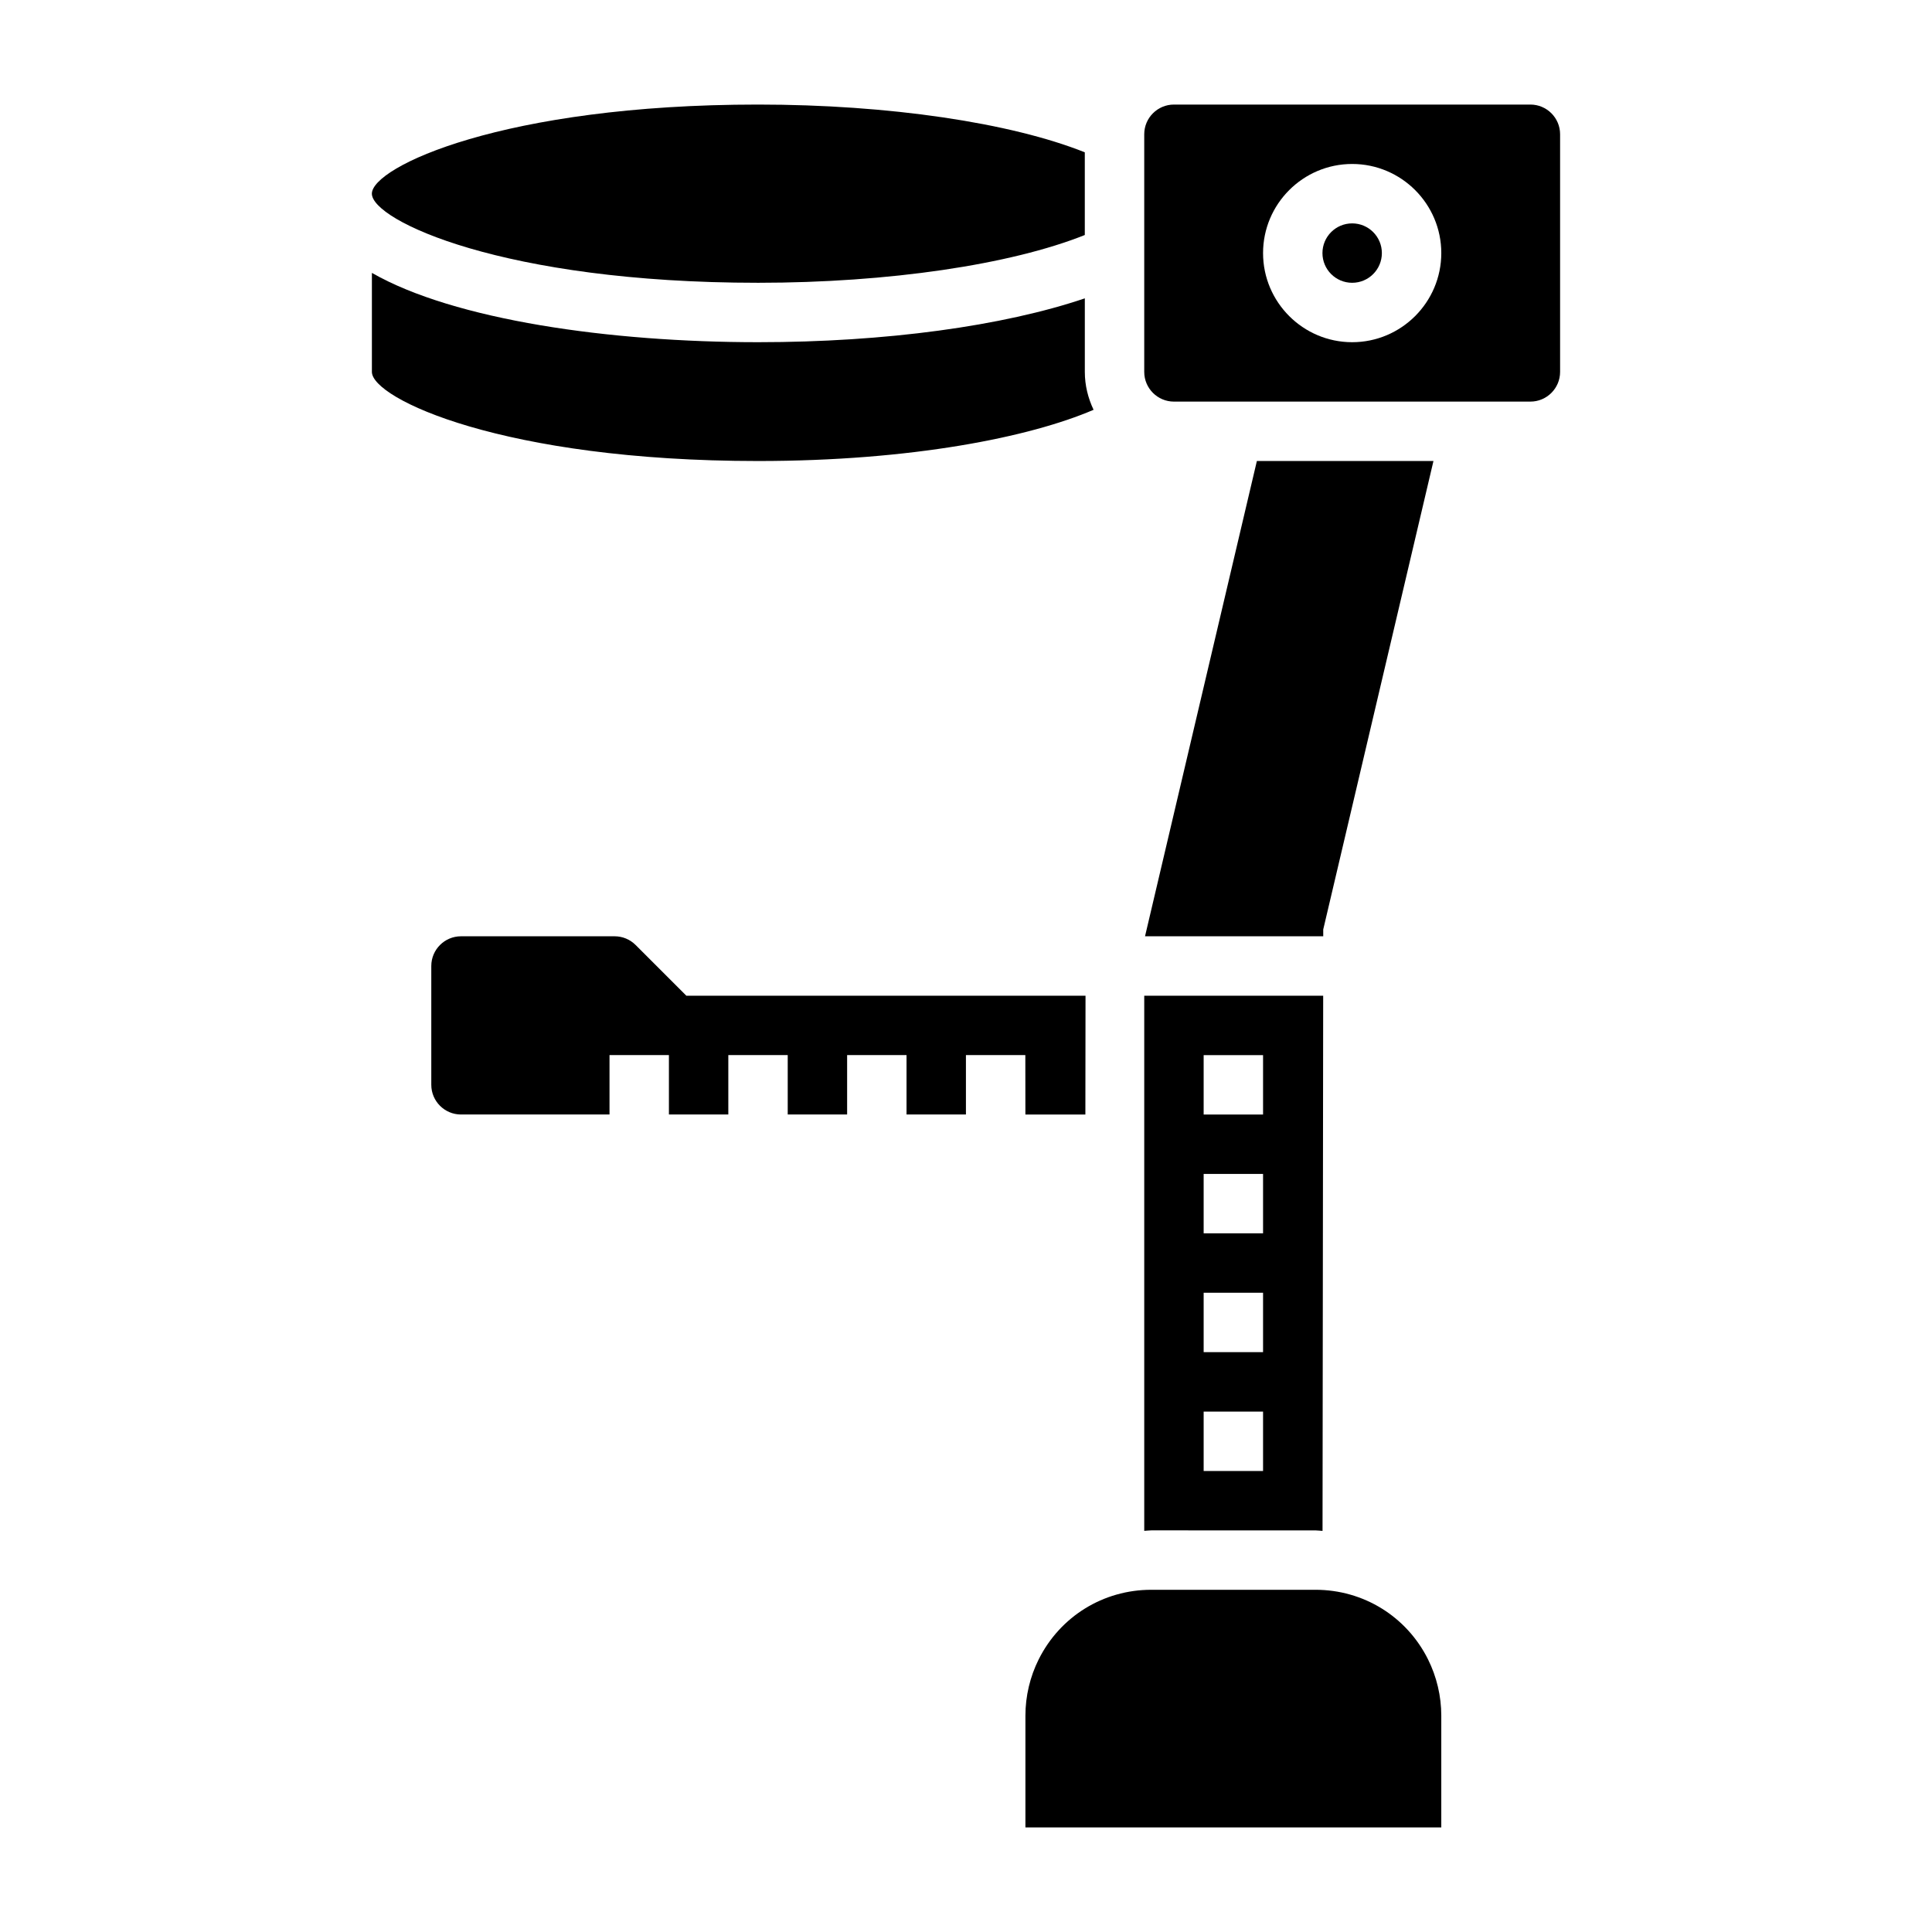
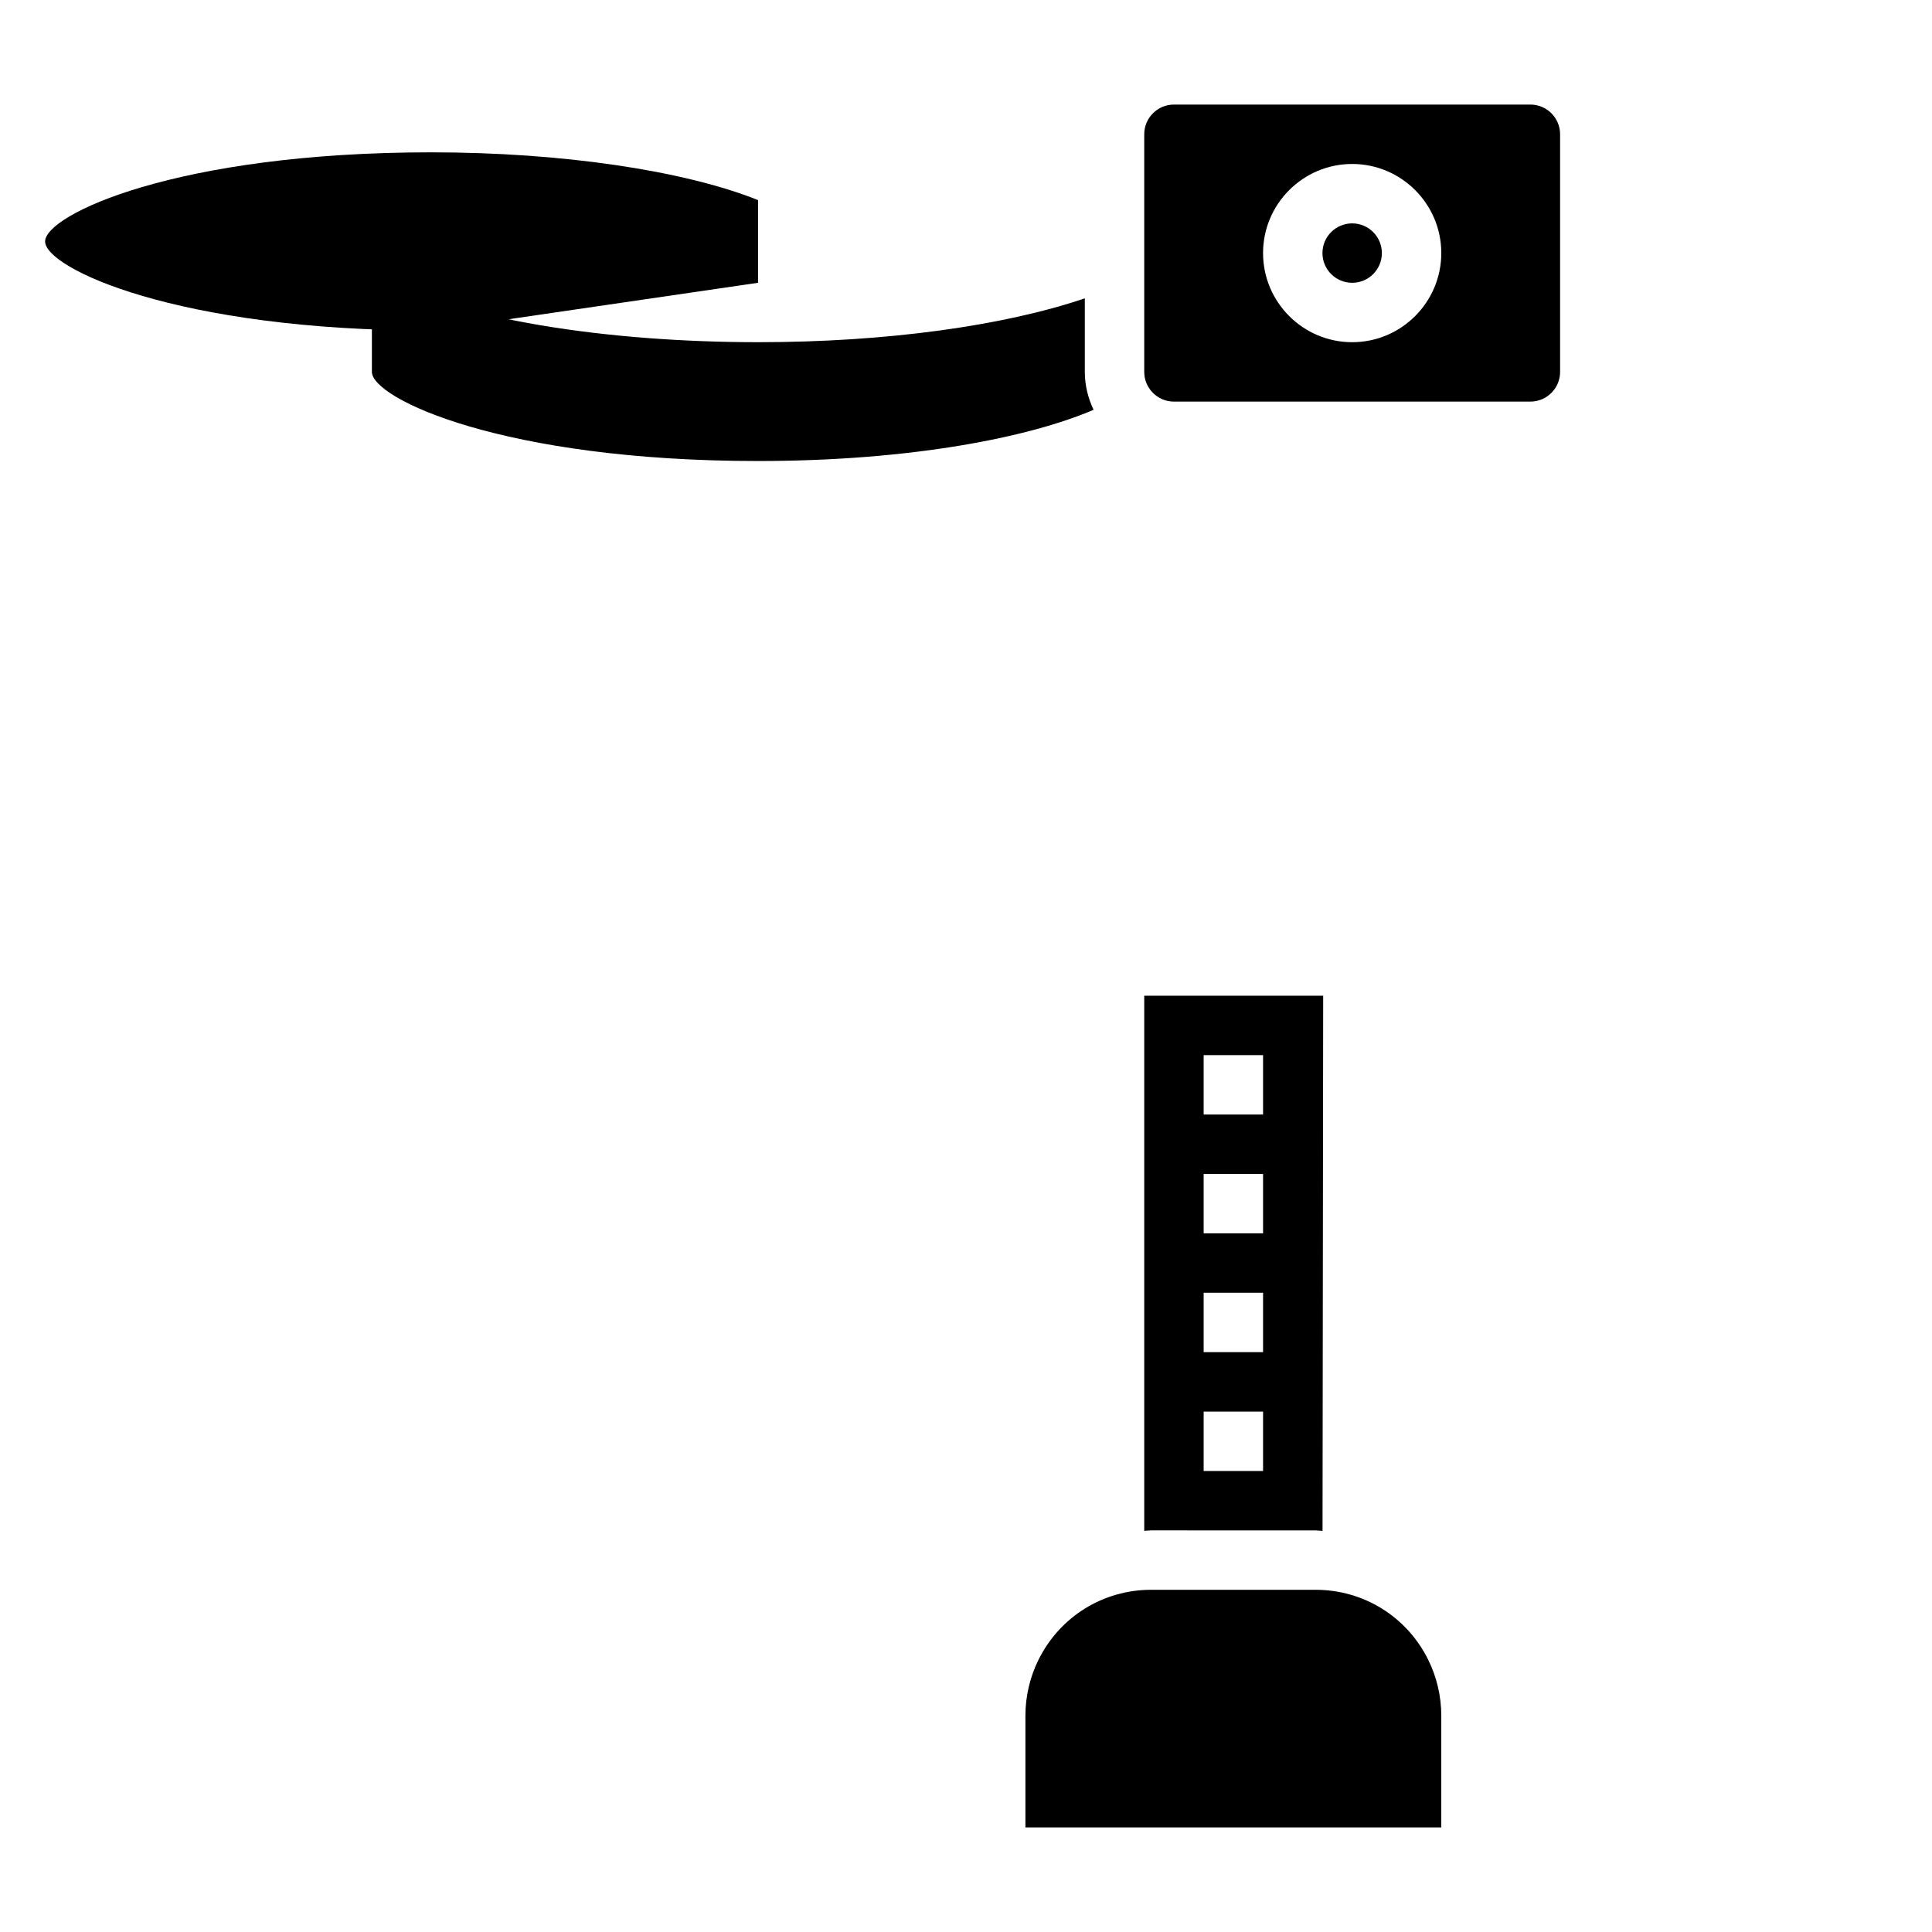
<svg xmlns="http://www.w3.org/2000/svg" fill="#000000" width="800px" height="800px" version="1.1" viewBox="144 144 512 512">
  <g>
-     <path d="m344.89 218.94c34.629 0 67.008-4.824 86.594-12.66v-21.914c-19.586-7.832-51.941-12.656-86.594-12.656-67.52 0-102.34 16.555-102.34 23.617 0 7.059 34.816 23.613 102.34 23.613z" />
+     <path d="m344.89 218.94v-21.914c-19.586-7.832-51.941-12.656-86.594-12.656-67.52 0-102.34 16.555-102.34 23.617 0 7.059 34.816 23.613 102.34 23.613z" />
    <path d="m433.81 252.6c-1.449-3.062-2.32-6.438-2.32-10.043v-19.492c-21.664 7.336-52.816 11.621-86.594 11.621-39.219 0-80.492-5.863-102.34-18.367v26.238c0 7.062 34.816 23.617 102.34 23.617 40.73 0 72.082-6.332 88.914-13.574z" />
    <path d="m492.61 549.57c0.637 0 1.242 0.109 1.875 0.133l0.172-141.83h-47.422v141.82c0.621-0.027 1.227-0.129 1.859-0.129zm-29.629-125.95h15.742v15.742h-15.742zm0 31.488h15.742v15.742h-15.742zm0 31.488h15.742v15.742h-15.742zm0 31.488h15.742v15.742h-15.742z" />
-     <path d="m494.67 390.32 29.211-124.15h-46.797l-29.641 125.95h47.227z" />
    <path d="m510.21 211.07c0 4.348-3.523 7.871-7.871 7.871-4.348 0-7.875-3.523-7.875-7.871 0-4.348 3.527-7.871 7.875-7.871 4.348 0 7.871 3.523 7.871 7.871" />
-     <path d="m415.74 439.36h15.895l0.039-31.488h-105.79l-13.438-13.438c-1.488-1.488-3.473-2.309-5.574-2.309h-40.703c-4.336 0-7.871 3.527-7.871 7.871v31.488c0 4.344 3.535 7.871 7.871 7.871h39.359v-15.742h15.742v15.742h15.742v-15.742h15.742v15.742h15.742v-15.742h15.742v15.742h15.742v-15.742h15.742z" />
    <path d="m549.57 171.71h-94.465c-4.336 0-7.871 3.527-7.871 7.871v62.977c0 4.344 3.535 7.871 7.871 7.871h94.465c4.336 0 7.871-3.527 7.871-7.871v-62.977c0-4.344-3.531-7.871-7.871-7.871zm-47.23 62.977c-13.02 0-23.617-10.598-23.617-23.617 0-13.02 10.598-23.617 23.617-23.617 13.02 0 23.617 10.598 23.617 23.617-0.004 13.02-10.598 23.617-23.617 23.617z" />
    <path d="m492.61 565.31h-43.516c-12.715 0-24.137 7.062-29.828 18.438-2.301 4.602-3.519 9.758-3.519 14.906v29.633h110.21v-29.629c0-5.148-1.219-10.312-3.519-14.918-5.68-11.371-17.113-18.43-29.824-18.43z" />
  </g>
</svg>